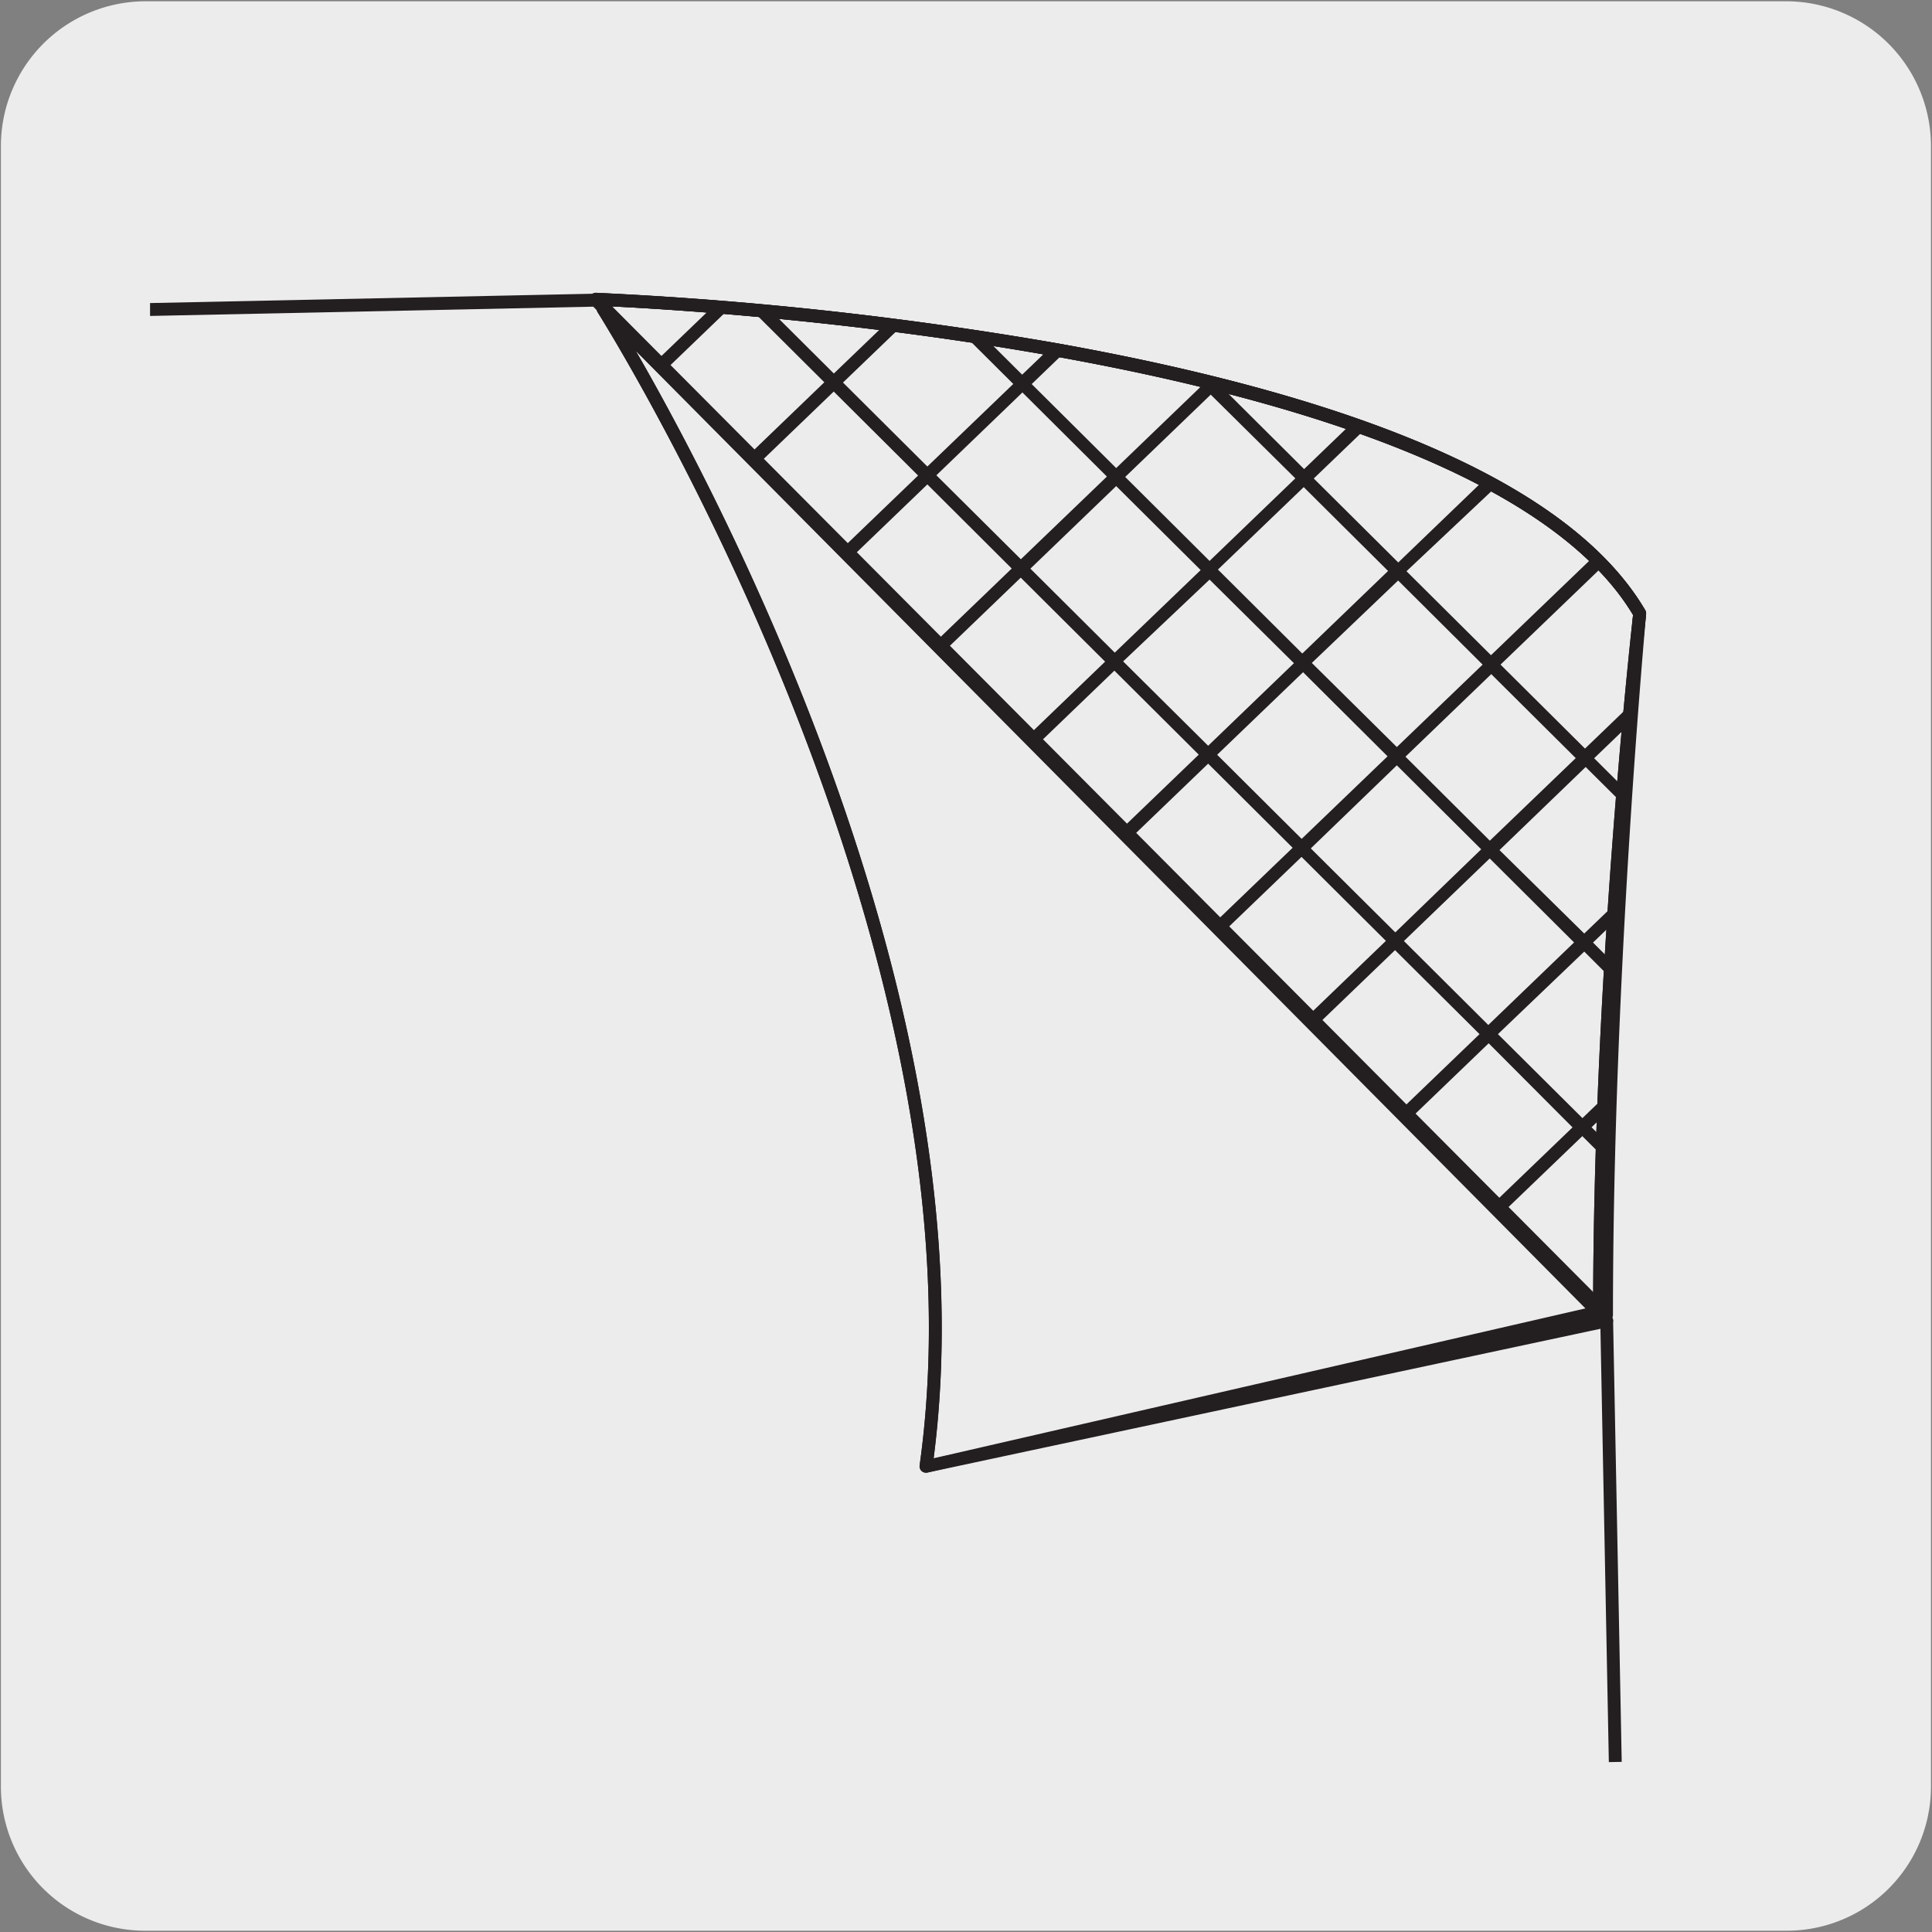
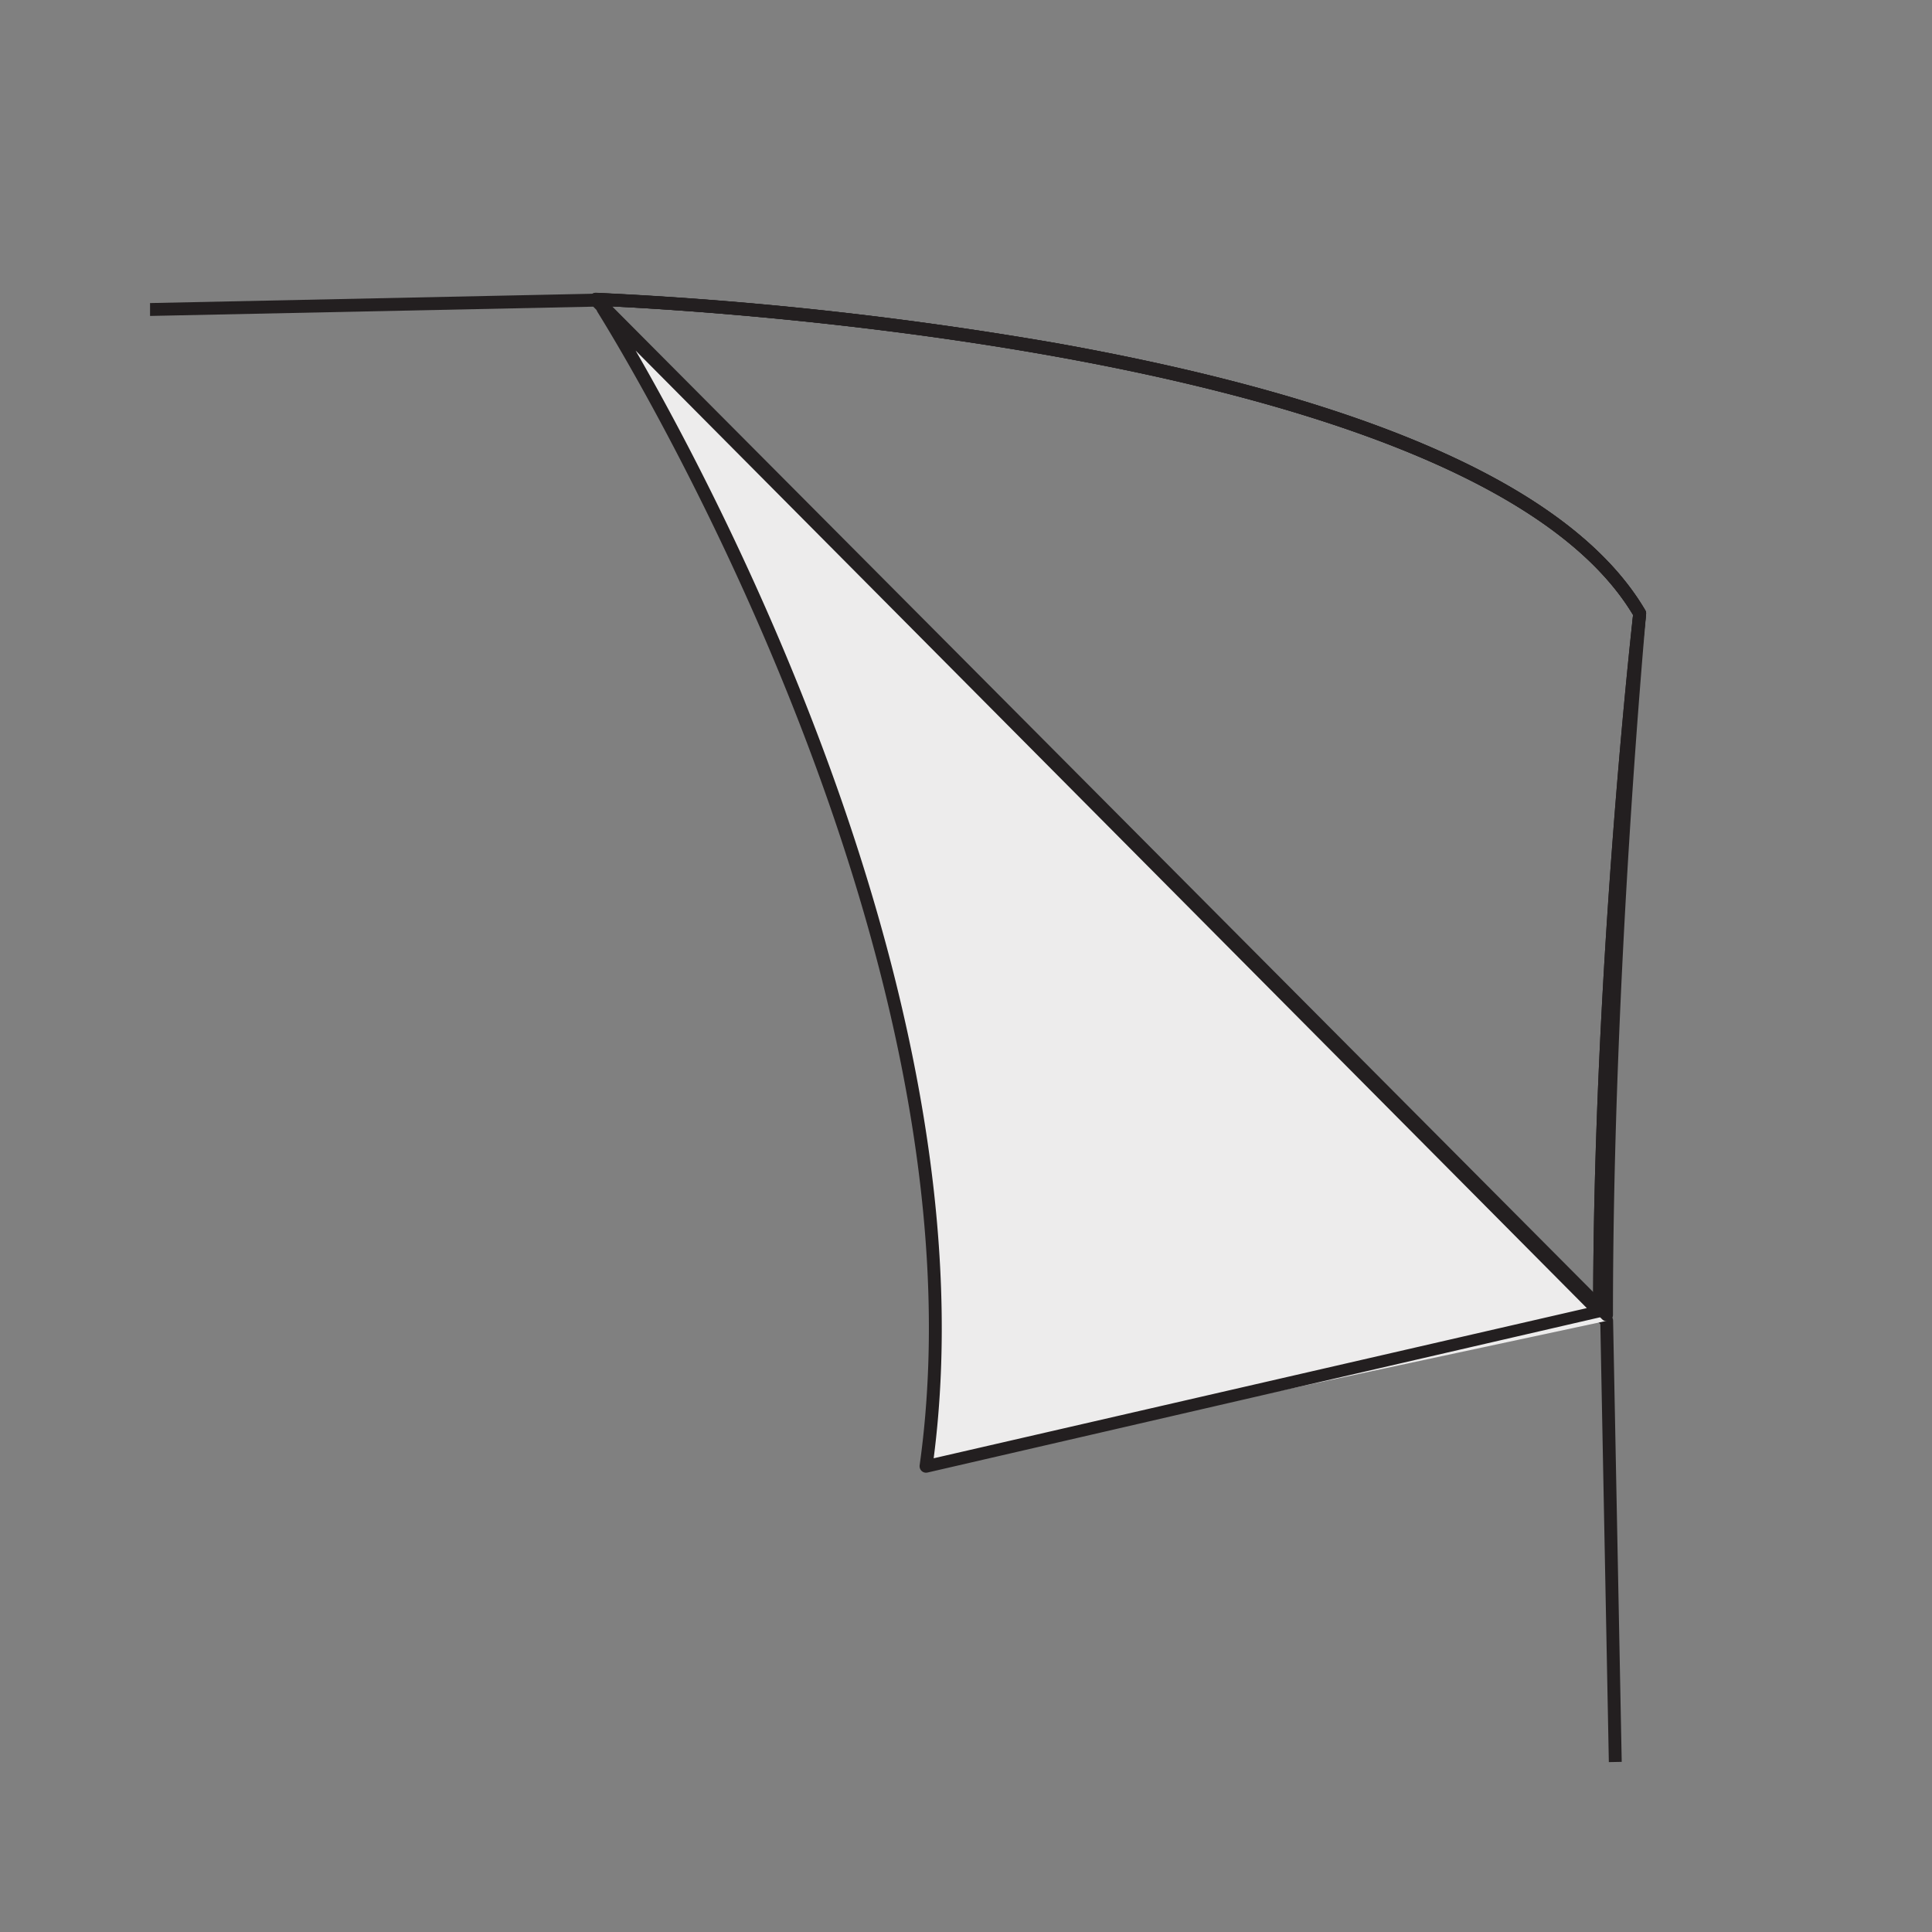
<svg xmlns="http://www.w3.org/2000/svg" viewBox="0 0 150 150">
  <rect x="0" y="0" width="150" height="150" fill="#808080" stroke="none" />
  <defs>
    <style>.cls-1{fill:none;}.cls-2{fill:#edecec;}.cls-3{clip-path:url(#clip-path);}.cls-4{fill:#231f20;}.cls-5{clip-path:url(#clip-path-2);}.cls-6{clip-path:url(#clip-path-3);}</style>
    <clipPath id="clip-path">
      <path class="cls-1" d="M-121.67,21.76s68.05,2.26,81,24.39c0,0-2.56,27.83-2.56,54.92" />
    </clipPath>
    <clipPath id="clip-path-2">
-       <path class="cls-1" d="M46.27,23.24s68,2.26,81,24.39c0,0-2.57,27.83-2.57,54.92" />
-     </clipPath>
+       </clipPath>
    <clipPath id="clip-path-3">
      <path class="cls-1" d="M218.43,23.25s68.05,2.25,81,24.38c0,0-2.57,27.84-2.57,54.93" />
    </clipPath>
  </defs>
  <title>11640-01</title>
  <g id="Capa_2" data-name="Capa 2">
-     <path class="cls-2" d="M11.32.1H138.64a11.25,11.25,0,0,1,11.28,11.21v127.4a11.19,11.19,0,0,1-11.2,11.19H11.27A11.19,11.19,0,0,1,.07,138.71h0V11.34A11.24,11.24,0,0,1,11.32.1Z" />
-   </g>
+     </g>
  <g id="Capa_3" data-name="Capa 3">
    <g class="cls-3">
      <path class="cls-4" d="M32.5,118.38a.49.49,0,0,1-.35-.14l-54.07-53.8-7.68,7.39L16.2,117.4a.5.5,0,0,1,0,.71.5.5,0,0,1-.71,0L-30.33,72.53-37,78.94,1.55,117.28a.51.51,0,0,1,0,.71.51.51,0,0,1-.71,0L-37.71,79.63-44.38,86l31.28,31.12a.48.48,0,0,1,0,.7.48.48,0,0,1-.7,0L-45.1,86.73l-31.81,30.6a.5.5,0,0,1-.71,0,.49.49,0,0,1,0-.7L-45.8,86l-6.56-6.53-39.21,37.7a.5.5,0,0,1-.71,0,.5.5,0,0,1,0-.71l39.19-37.69-6.56-6.52-46.59,44.81a.49.49,0,0,1-.7,0,.49.49,0,0,1,0-.7l46.57-44.79-6.55-6.52-54,51.9a.5.5,0,0,1-.71,0,.5.5,0,0,1,0-.71l54-51.89-6.56-6.52-61.36,59a.51.51,0,0,1-.71,0,.5.5,0,0,1,0-.71l61.34-59-6.55-6.52-68.75,66.11a.48.48,0,0,1-.7,0,.5.5,0,0,1,0-.71l68.73-66.09-6.55-6.52-76.14,73.21a.51.51,0,0,1-.71,0,.5.5,0,0,1,0-.71l76.12-73.2-6.56-6.52-83.53,80.32a.5.5,0,0,1-.71,0,.5.5,0,0,1,0-.71l83.51-80.3-6.55-6.52-90.91,87.42a.49.49,0,0,1-.7,0,.5.5,0,0,1,0-.71l90.89-87.4-6.56-6.53-98.3,94.53a.49.49,0,0,1-.7,0,.49.49,0,0,1,0-.7L-111.19,21l-9.48-9.44a.5.5,0,0,1,0-.71.5.5,0,0,1,.7,0l9.51,9.45,6.66-6.41L-106,11.66a.49.49,0,0,1,0-.7.5.5,0,0,1,.71,0l2.23,2.22L-100.8,11a.49.49,0,0,1,.7,0,.48.48,0,0,1,0,.7l-2.26,2.18,6.56,6.52L-89.15,14l-2.22-2.21a.5.5,0,0,1,0-.71.51.51,0,0,1,.71,0l2.24,2.23,2.28-2.19a.5.5,0,0,1,.71,0,.5.5,0,0,1,0,.71L-87.72,14l6.55,6.52,7.69-7.39-1.23-1.23a.49.49,0,0,1,0-.7.5.5,0,0,1,.71,0l1.25,1.25,1.26-1.21a.49.49,0,0,1,.7,0,.49.49,0,0,1,0,.7L-72,13.15l6.56,6.53,8.64-8.31a.49.49,0,0,1,.7,0,.5.5,0,0,1,0,.71l-8.62,8.29,6.55,6.52,16-15.41a.5.5,0,0,1,.71,0,.49.49,0,0,1,0,.7l-16,15.4L-51,34.13l23.41-22.51a.5.5,0,0,1,.71,0,.5.5,0,0,1,0,.71L-50.26,34.83l6.56,6.53,30.8-29.62a.49.49,0,0,1,.7,0,.48.48,0,0,1,0,.7L-43,42.06l6.55,6.52L1.74,11.87a.5.5,0,0,1,.71,0,.51.51,0,0,1,0,.71l-38.17,36.7,6.56,6.52L16.4,12a.5.5,0,0,1,.69.72L-28.47,56.52-21.91,63l53-50.92a.5.5,0,0,1,.71,0,.5.5,0,0,1,0,.71L-21.2,63.75l54.06,53.78a.51.51,0,0,1,0,.71A.54.54,0,0,1,32.5,118.38ZM-51.64,78.81l6.56,6.52,6.66-6.4L-45,72.4Zm7.38-7.1,6.56,6.52L-31,71.82l-6.56-6.52Zm-14.65-.13,6.56,6.52,6.66-6.41-6.55-6.52Zm22-7,6.56,6.53,7.68-7.39-6.56-6.53Zm-14.65-.12L-45,71l6.67-6.41-6.56-6.52Zm-14.65-.13,6.55,6.53,6.67-6.41-6.56-6.53Zm22-7,6.56,6.52,7.68-7.39L-36.45,50Zm-14.65-.13,6.56,6.52,6.66-6.41-6.55-6.52Zm-14.65-.13,6.56,6.53,6.67-6.41-6.56-6.53Zm22-7,6.55,6.52,7.69-7.39-6.55-6.52ZM-66,50l6.56,6.53,6.66-6.41-6.56-6.53ZM-80.7,49.9l6.55,6.52L-67.48,50-74,43.49Zm22-7,6.56,6.52,7.69-7.39L-51,35.53Zm-14.64-.12,6.55,6.51,6.66-6.4-6.55-6.52ZM-88,42.67l6.55,6.52,6.67-6.41-6.56-6.52Zm22-7,6.55,6.52,7.69-7.39-6.55-6.52Zm-14.65-.12L-74,42.09l6.66-6.41-6.55-6.52Zm-14.65-.13L-88.67,42-82,35.56-88.56,29Zm22-7L-66.64,35l7.69-7.39-6.56-6.52Zm-14.65-.13,6.55,6.52,6.67-6.4-6.56-6.53Zm-14.65-.12,6.55,6.52,6.67-6.41-6.55-6.52Zm22-7,6.56,6.52,7.69-7.39-6.56-6.52Zm-14.64-.12,6.55,6.51,6.66-6.4-6.55-6.52ZM-109.76,21l6.56,6.52,6.67-6.41-6.56-6.52Z" />
    </g>
    <path class="cls-4" d="M124.19,102.31a.5.5,0,0,1-.5-.5c0-25.7,2.84-51.73,3.1-54.07-12.91-21.51-79.86-24-80.54-24a.5.5,0,0,1-.48-.52.49.49,0,0,1,.51-.48A286.85,286.85,0,0,1,82,26.64c24.89,4.45,40.27,11.43,45.74,20.74a.47.47,0,0,1,.06.31c0,.27-3.11,27.37-3.11,54.12A.5.5,0,0,1,124.19,102.31Z" />
    <path class="cls-4" d="M124.91,136.81l-.66-34-78.19-79-34.41.72,0-1,34.63-.73a.44.44,0,0,1,.36.15L125.1,102.2a.48.48,0,0,1,.14.34l.67,34.25Z" />
    <path class="cls-2" d="M124.74,102.55,46.83,24s30.89,48.32,25.06,89.87Z" />
-     <path class="cls-4" d="M71.89,114.34a.55.55,0,0,1-.34-.13.51.51,0,0,1-.15-.44c5.73-40.9-24.69-89-25-89.53a.5.5,0,0,1,.1-.66.5.5,0,0,1,.67,0L125.1,102.2a.47.47,0,0,1,.12.49.49.49,0,0,1-.37.35L72,114.33ZM49.36,27.24c6.83,11.85,27.62,51.32,23.12,86l51.26-11Z" />
    <path class="cls-4" d="M71.89,114.34a.51.51,0,0,1-.33-.13.52.52,0,0,1-.16-.44c5.73-40.89-24.69-89-25-89.53a.5.5,0,0,1,.1-.66.5.5,0,0,1,.67,0l77.36,77.84a.5.5,0,0,1-.24.84L72,114.33ZM49.35,27.22c6.83,11.83,27.63,51.32,23.14,86l50.71-11.66Z" />
    <path class="cls-4" d="M124.69,101.81h-1c0-25.7,2.84-51.73,3.1-54.07-12.91-21.51-79.86-24-80.54-24l0-1A286.85,286.85,0,0,1,82,26.64c24.89,4.45,40.27,11.43,45.74,20.74a.47.47,0,0,1,.06.31C127.77,48,124.69,75.06,124.69,101.81Z" />
    <path class="cls-1" d="M124,101.92l2.52-54.29c-3.73-3.7-7.94-8.27-14.19-11.41-8-4-18.71-6.39-28.22-8.53a194.14,194.14,0,0,0-39-4.31Z" />
    <path class="cls-4" d="M124.74,102.58a.49.49,0,0,1-.35-.15L45.91,23.58a.5.5,0,0,1-.1-.55.49.49,0,0,1,.48-.3A286.16,286.16,0,0,1,82,26.64c24.88,4.45,40.27,11.43,45.73,20.74a.51.51,0,0,1,.07.3c0,.27-2.57,27.64-2.57,54.4a.49.49,0,0,1-.3.46A.48.48,0,0,1,124.74,102.58ZM47.53,23.79l76.72,77.08c.07-25.34,2.34-50.85,2.54-53.12C114.89,27.89,56.9,24.25,47.53,23.79Z" />
    <g class="cls-5">
-       <path class="cls-4" d="M200.45,119.86a.54.54,0,0,1-.36-.14L146,65.92l-7.68,7.39,45.8,45.57a.5.5,0,0,1,0,.71.48.48,0,0,1-.7,0L137.62,74,131,80.42l38.54,38.34a.5.5,0,0,1-.71.71L130.23,81.11l-6.66,6.41,31.27,31.11a.5.5,0,0,1,0,.71.48.48,0,0,1-.7,0L122.85,88.21,91,118.81a.5.5,0,0,1-.71,0,.49.49,0,0,1,0-.7l31.8-30.58L115.58,81l-39.21,37.7a.5.5,0,1,1-.69-.72l39.19-37.69-6.56-6.52L61.73,118.56a.5.5,0,0,1-.71,0,.49.49,0,0,1,0-.7L107.6,73.05l-6.55-6.52-54,51.9a.5.5,0,0,1-.69-.72l54-51.89-6.56-6.53-61.36,59a.5.5,0,0,1-.71,0,.49.49,0,0,1,0-.7l61.34-59-6.55-6.52L17.78,118.18a.5.5,0,0,1-.71,0,.5.5,0,0,1,0-.71l68.73-66.1-6.55-6.52L3.12,118.06a.5.5,0,0,1-.69-.72l76.12-73.2L72,37.61l-83.53,80.32a.49.49,0,0,1-.7,0,.5.5,0,0,1,0-.71l83.51-80.3-6.55-6.52-90.9,87.42a.51.51,0,0,1-.71,0,.5.5,0,0,1,0-.71L64,29.68l-6.55-6.52-98.3,94.52a.5.5,0,0,1-.71,0,.5.5,0,0,1,0-.71l98.29-94.5L47.27,13a.5.5,0,0,1,0-.71.5.5,0,0,1,.71,0l9.5,9.45,6.66-6.41-2.22-2.21a.5.5,0,0,1,.71-.71l2.23,2.23,2.28-2.19a.5.5,0,0,1,.71,0,.49.49,0,0,1,0,.7l-2.26,2.17,6.56,6.53,6.66-6.41-2.22-2.21a.5.5,0,1,1,.7-.71l2.24,2.23,2.28-2.19a.5.5,0,0,1,.71,0,.5.5,0,0,1,0,.71l-2.26,2.17L86.78,22l7.68-7.39-1.23-1.23a.48.48,0,0,1,0-.7.49.49,0,0,1,.7,0l1.25,1.25,1.26-1.21a.5.5,0,0,1,.7,0,.5.5,0,0,1,0,.71l-1.24,1.19,6.56,6.53,8.64-8.31a.5.5,0,0,1,.71,0,.5.5,0,0,1,0,.71l-8.62,8.29,6.55,6.52,16-15.41a.51.51,0,0,1,.71,0,.5.5,0,0,1,0,.71l-16,15.4L117,35.61,140.38,13.1a.5.5,0,0,1,.71,0,.5.5,0,0,1,0,.71L117.68,36.31l6.56,6.53L155,13.22a.5.5,0,1,1,.69.72L125,43.54l6.55,6.52,38.19-36.72a.5.5,0,0,1,.69.72L132.21,50.77l6.56,6.52,45.57-43.82a.5.5,0,0,1,.69.72L139.48,58,146,64.52l53-50.93a.49.49,0,0,1,.7,0,.48.48,0,0,1,0,.7L146.75,65.23,200.8,119a.5.5,0,0,1-.35.85ZM116.3,80.29l6.56,6.52,6.66-6.41L123,73.88Zm7.38-7.11,6.56,6.53,6.67-6.41-6.56-6.53ZM109,73.06l6.55,6.52,6.66-6.41-6.55-6.52Zm22-7,6.56,6.53,7.69-7.39-6.56-6.53ZM116.42,66,123,72.48l6.67-6.41-6.56-6.52Zm-14.65-.13,6.56,6.52L115,65.94l-6.55-6.52Zm22-7,6.55,6.53,7.69-7.4-6.56-6.52Zm-14.65-.12,6.55,6.52,6.67-6.41-6.56-6.52ZM94.5,58.6l6.56,6.53,6.67-6.41-6.56-6.53Zm22-7,6.56,6.52,7.68-7.39-6.55-6.52Zm-14.65-.13L108.45,58l6.66-6.4-6.56-6.53Zm-14.65-.12L93.8,57.9l6.66-6.41L93.91,45Zm22-7,6.56,6.52,7.69-7.39L117,37Zm-14.64-.13,6.55,6.52,6.66-6.41-6.55-6.51ZM80,44.15l6.55,6.52,6.67-6.41-6.56-6.52Zm22-7,6.56,6.52,7.68-7.39-6.55-6.52Zm-14.64-.12,6.55,6.52,6.66-6.41L94,30.64Zm-14.66-.13,6.56,6.52L85.94,37l-6.56-6.53Zm22-7,6.55,6.52,7.69-7.4-6.55-6.52ZM80.1,29.82l6.56,6.52,6.66-6.41-6.56-6.52ZM65.45,29.7,72,36.22l6.67-6.41-6.55-6.52Zm22-7L94,29.24l7.69-7.39-6.56-6.52Zm-14.64-.13,6.55,6.52,6.66-6.4L79.5,16.19Zm-14.65-.12L64.74,29l6.67-6.41-6.56-6.52Z" />
+       <path class="cls-4" d="M200.45,119.86a.54.54,0,0,1-.36-.14L146,65.92l-7.68,7.39,45.8,45.57a.5.5,0,0,1,0,.71.48.48,0,0,1-.7,0L137.62,74,131,80.42l38.54,38.34a.5.5,0,0,1-.71.71L130.23,81.11l-6.66,6.41,31.27,31.11a.5.5,0,0,1,0,.71.48.48,0,0,1-.7,0L122.85,88.21,91,118.81a.5.5,0,0,1-.71,0,.49.49,0,0,1,0-.7l31.8-30.58L115.58,81l-39.21,37.7a.5.5,0,1,1-.69-.72l39.19-37.69-6.56-6.52L61.73,118.56a.5.5,0,0,1-.71,0,.49.49,0,0,1,0-.7L107.6,73.05l-6.55-6.52-54,51.9a.5.5,0,0,1-.69-.72l54-51.89-6.56-6.53-61.36,59a.5.5,0,0,1-.71,0,.49.49,0,0,1,0-.7l61.34-59-6.55-6.52L17.78,118.18a.5.5,0,0,1-.71,0,.5.5,0,0,1,0-.71l68.73-66.1-6.55-6.52L3.12,118.06a.5.5,0,0,1-.69-.72l76.12-73.2L72,37.61l-83.53,80.32a.49.49,0,0,1-.7,0,.5.5,0,0,1,0-.71l83.51-80.3-6.55-6.52-90.9,87.42a.51.51,0,0,1-.71,0,.5.5,0,0,1,0-.71L64,29.68l-6.55-6.52-98.3,94.52a.5.5,0,0,1-.71,0,.5.5,0,0,1,0-.71l98.29-94.5L47.27,13a.5.5,0,0,1,0-.71.5.5,0,0,1,.71,0l9.5,9.45,6.66-6.41-2.22-2.21a.5.5,0,0,1,.71-.71l2.23,2.23,2.28-2.19a.5.5,0,0,1,.71,0,.49.49,0,0,1,0,.7l-2.26,2.17,6.56,6.53,6.66-6.41-2.22-2.21a.5.5,0,1,1,.7-.71l2.24,2.23,2.28-2.19a.5.5,0,0,1,.71,0,.5.5,0,0,1,0,.71l-2.26,2.17L86.78,22l7.68-7.39-1.23-1.23a.48.48,0,0,1,0-.7.49.49,0,0,1,.7,0l1.25,1.25,1.26-1.21a.5.5,0,0,1,.7,0,.5.5,0,0,1,0,.71l-1.24,1.19,6.56,6.53,8.64-8.31a.5.5,0,0,1,.71,0,.5.5,0,0,1,0,.71l-8.62,8.29,6.55,6.52,16-15.41a.51.51,0,0,1,.71,0,.5.5,0,0,1,0,.71l-16,15.4L117,35.61,140.38,13.1a.5.5,0,0,1,.71,0,.5.5,0,0,1,0,.71L117.68,36.31l6.56,6.53L155,13.22a.5.5,0,1,1,.69.72L125,43.54l6.55,6.52,38.19-36.72a.5.5,0,0,1,.69.72L132.21,50.77l6.56,6.52,45.57-43.82a.5.5,0,0,1,.69.72L139.48,58,146,64.52l53-50.93a.49.49,0,0,1,.7,0,.48.48,0,0,1,0,.7L146.75,65.23,200.8,119a.5.5,0,0,1-.35.85ZM116.3,80.29l6.56,6.52,6.66-6.41L123,73.88Zm7.38-7.11,6.56,6.53,6.67-6.41-6.56-6.53ZM109,73.06l6.55,6.52,6.66-6.41-6.55-6.52Zm22-7,6.56,6.53,7.69-7.39-6.56-6.53ZM116.42,66,123,72.48l6.67-6.41-6.56-6.52Zm-14.65-.13,6.56,6.52L115,65.94l-6.55-6.52Zm22-7,6.55,6.53,7.69-7.4-6.56-6.52Zm-14.65-.12,6.55,6.52,6.67-6.41-6.56-6.52ZM94.5,58.6l6.56,6.53,6.67-6.41-6.56-6.53Zm22-7,6.56,6.52,7.68-7.39-6.55-6.52Zm-14.65-.13L108.45,58l6.66-6.4-6.56-6.53Zm-14.65-.12L93.8,57.9l6.66-6.41L93.91,45Zm22-7,6.56,6.52,7.69-7.39L117,37Zm-14.64-.13,6.55,6.52,6.66-6.41-6.55-6.51ZM80,44.15l6.55,6.52,6.67-6.41-6.56-6.52Zm22-7,6.56,6.52,7.68-7.39-6.55-6.52Zm-14.64-.12,6.55,6.52,6.66-6.41L94,30.64Zm-14.66-.13,6.56,6.52L85.94,37l-6.56-6.53ZZM80.1,29.82l6.56,6.52,6.66-6.41-6.56-6.52ZM65.45,29.7,72,36.22l6.67-6.41-6.55-6.52Zm22-7L94,29.24l7.69-7.39-6.56-6.52Zm-14.64-.13,6.55,6.52,6.66-6.4L79.5,16.19Zm-14.65-.12L64.74,29l6.67-6.41-6.56-6.52Z" />
    </g>
    <g class="cls-6">
-       <path class="cls-4" d="M372.61,119.87a.51.51,0,0,1-.36-.15L318.19,65.93l-7.69,7.39,45.8,45.57a.5.5,0,0,1,0,.71.5.5,0,0,1-.7,0L309.78,74l-6.67,6.41,38.54,38.34a.5.5,0,0,1,0,.71.5.5,0,0,1-.71,0L302.39,81.11l-6.66,6.41L327,118.64a.5.5,0,0,1,0,.71.5.5,0,0,1-.7,0L295,88.22l-31.82,30.59a.5.5,0,1,1-.69-.72l31.8-30.58L287.74,81l-39.21,37.71a.5.5,0,0,1-.71,0,.49.49,0,0,1,0-.7L287,80.28l-6.55-6.52-46.59,44.8a.5.5,0,0,1-.7-.72l46.58-44.79-6.56-6.52-54,51.91a.5.5,0,0,1-.69-.72l54-51.89-6.56-6.53-61.36,59a.5.5,0,1,1-.69-.72l61.34-59-6.55-6.52-68.74,66.12a.5.5,0,0,1-.71,0,.49.49,0,0,1,0-.7L258,51.37l-6.55-6.52-76.14,73.21a.48.48,0,0,1-.7,0,.5.5,0,0,1,0-.71l76.12-73.2-6.56-6.52-83.53,80.32a.5.5,0,0,1-.69-.72l83.51-80.31-6.55-6.51L146,117.81a.5.5,0,0,1-.71,0,.5.5,0,0,1,0-.71l90.89-87.4-6.55-6.52-98.3,94.52a.51.51,0,0,1-.71,0,.5.5,0,0,1,0-.71l98.29-94.51L219.43,13a.49.49,0,0,1,0-.7.5.5,0,0,1,.71,0l9.5,9.46,6.66-6.41-2.22-2.21a.51.51,0,0,1,0-.71.5.5,0,0,1,.71,0L237,14.66l2.27-2.18a.5.5,0,1,1,.69.72l-2.26,2.17,6.56,6.52,6.66-6.4-2.22-2.22a.48.48,0,0,1,0-.7.49.49,0,0,1,.7,0l2.24,2.23L254,12.6a.5.5,0,0,1,.7.72l-2.27,2.18L258.94,22l7.68-7.39-1.23-1.23a.5.5,0,0,1,.7-.71l1.25,1.24,1.26-1.2a.5.5,0,0,1,.69.72l-1.24,1.19,6.56,6.52,8.64-8.31a.51.51,0,0,1,.71,0,.5.5,0,0,1,0,.71l-8.62,8.3,6.55,6.52L297.9,13a.48.48,0,0,1,.7,0,.5.5,0,0,1,0,.71l-16,15.39,6.55,6.52L312.54,13.1a.5.5,0,1,1,.69.72l-23.39,22.5,6.56,6.52,30.8-29.61a.5.5,0,0,1,.71,0,.5.5,0,0,1,0,.71l-30.78,29.6,6.55,6.52,38.19-36.72a.49.49,0,0,1,.7,0,.5.5,0,0,1,0,.71l-38.17,36.7,6.56,6.53L356.5,13.47a.5.5,0,0,1,.71,0,.49.49,0,0,1,0,.7L311.64,58l6.56,6.53,53-50.93a.5.5,0,0,1,.69.72L318.91,65.23,373,119a.5.5,0,0,1,0,.71A.49.49,0,0,1,372.61,119.87ZM288.46,80.29,295,86.82l6.66-6.41-6.56-6.53Zm7.38-7.1,6.56,6.53,6.67-6.41-6.56-6.53Zm-14.64-.13,6.55,6.52,6.66-6.4-6.55-6.52Zm22-7,6.56,6.52,7.69-7.39-6.56-6.53ZM288.58,66l6.56,6.52,6.66-6.41-6.55-6.52Zm-14.65-.12,6.56,6.52L287.15,66l-6.55-6.52Zm22-7,6.55,6.52L310.21,58l-6.56-6.52Zm-14.65-.13,6.55,6.53,6.67-6.41L288,52.33Zm-14.66-.12,6.56,6.52,6.67-6.41-6.56-6.52Zm22-7,6.56,6.52,7.68-7.39-6.55-6.52Zm-14.65-.13L280.61,58l6.66-6.41-6.56-6.52Zm-14.65-.12L266,57.9l6.66-6.41L266.07,45Zm22-7L288,50.93l7.69-7.39L289.12,37Zm-14.65-.12,6.55,6.52L280,44.39l-6.55-6.52Zm-14.65-.12,6.55,6.52,6.67-6.41-6.55-6.52Zm22-7,6.56,6.52,7.68-7.4-6.55-6.52Zm-14.64-.13,6.55,6.52,6.66-6.4-6.55-6.53Zm-14.66-.12,6.56,6.52L258.1,37l-6.56-6.52Zm22-7,6.55,6.52,7.69-7.39-6.55-6.52Zm-14.65-.13,6.56,6.53,6.66-6.41-6.56-6.52Zm-14.65-.12,6.55,6.52,6.67-6.41-6.55-6.52Zm22-7,6.55,6.53,7.69-7.4-6.56-6.52ZM245,22.6l6.55,6.52,6.66-6.41-6.55-6.52Zm-14.65-.13L236.9,29l6.67-6.41L237,16.06Z" />
-     </g>
+       </g>
  </g>
</svg>